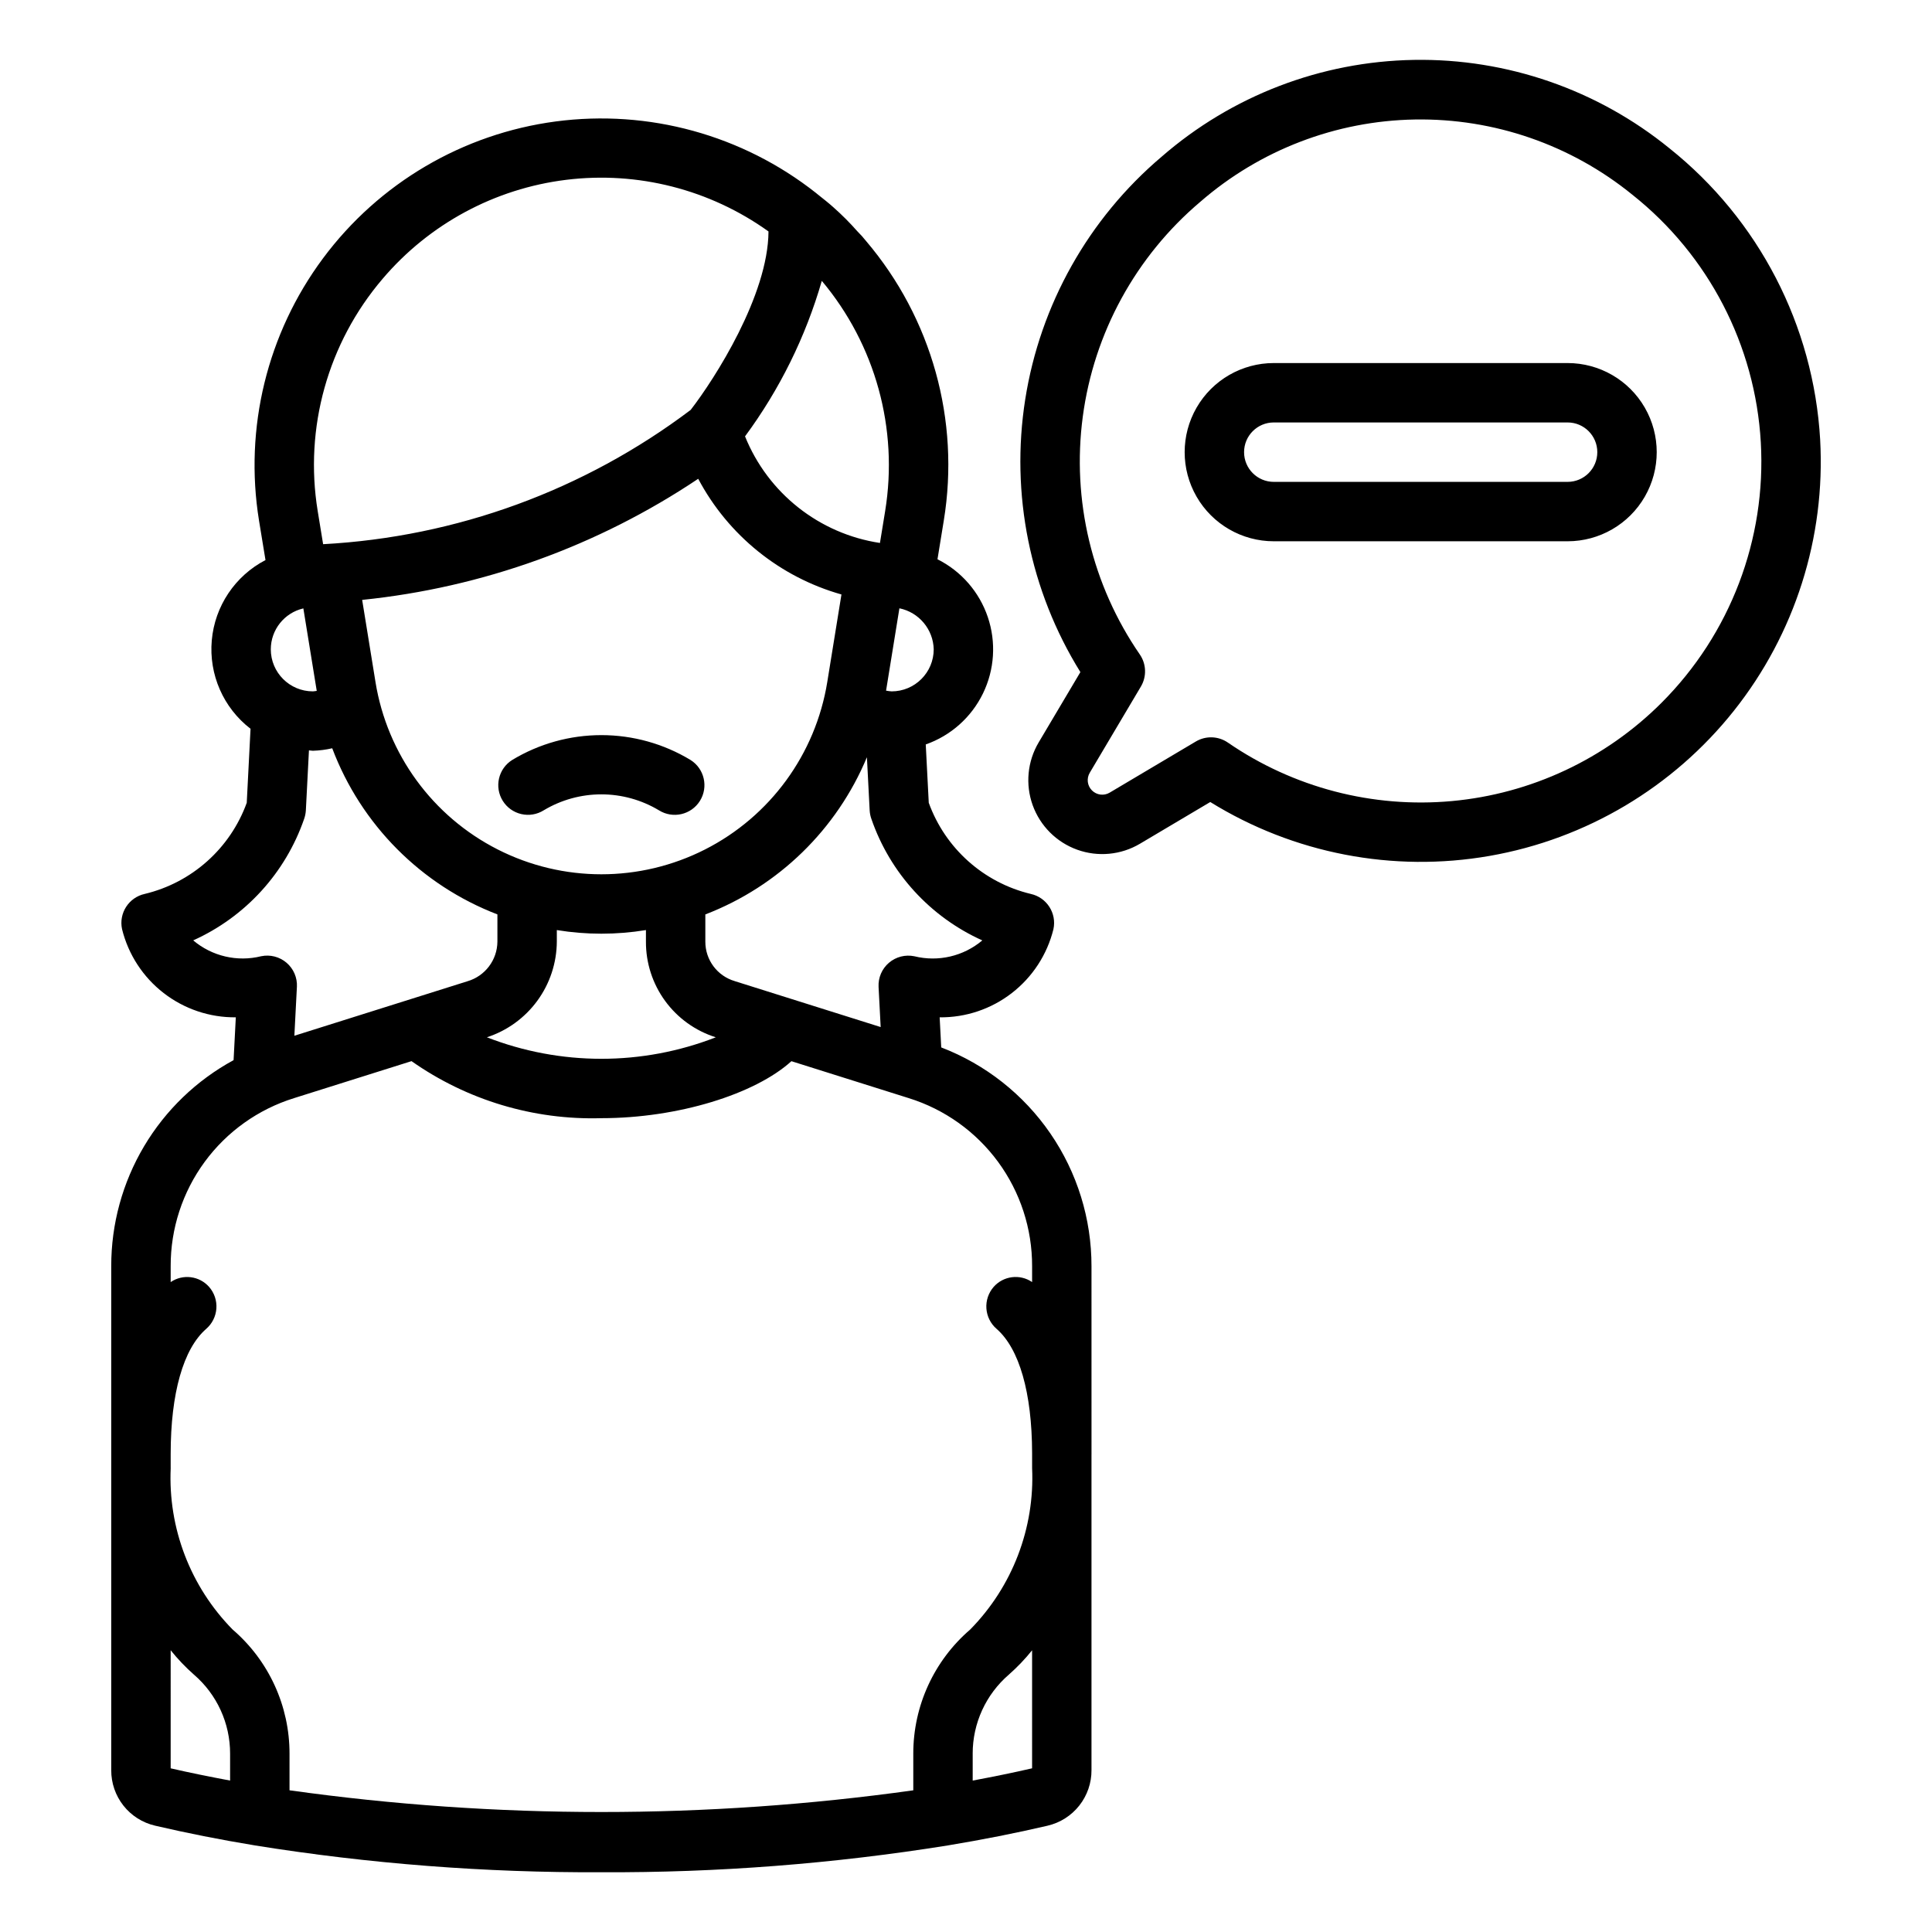
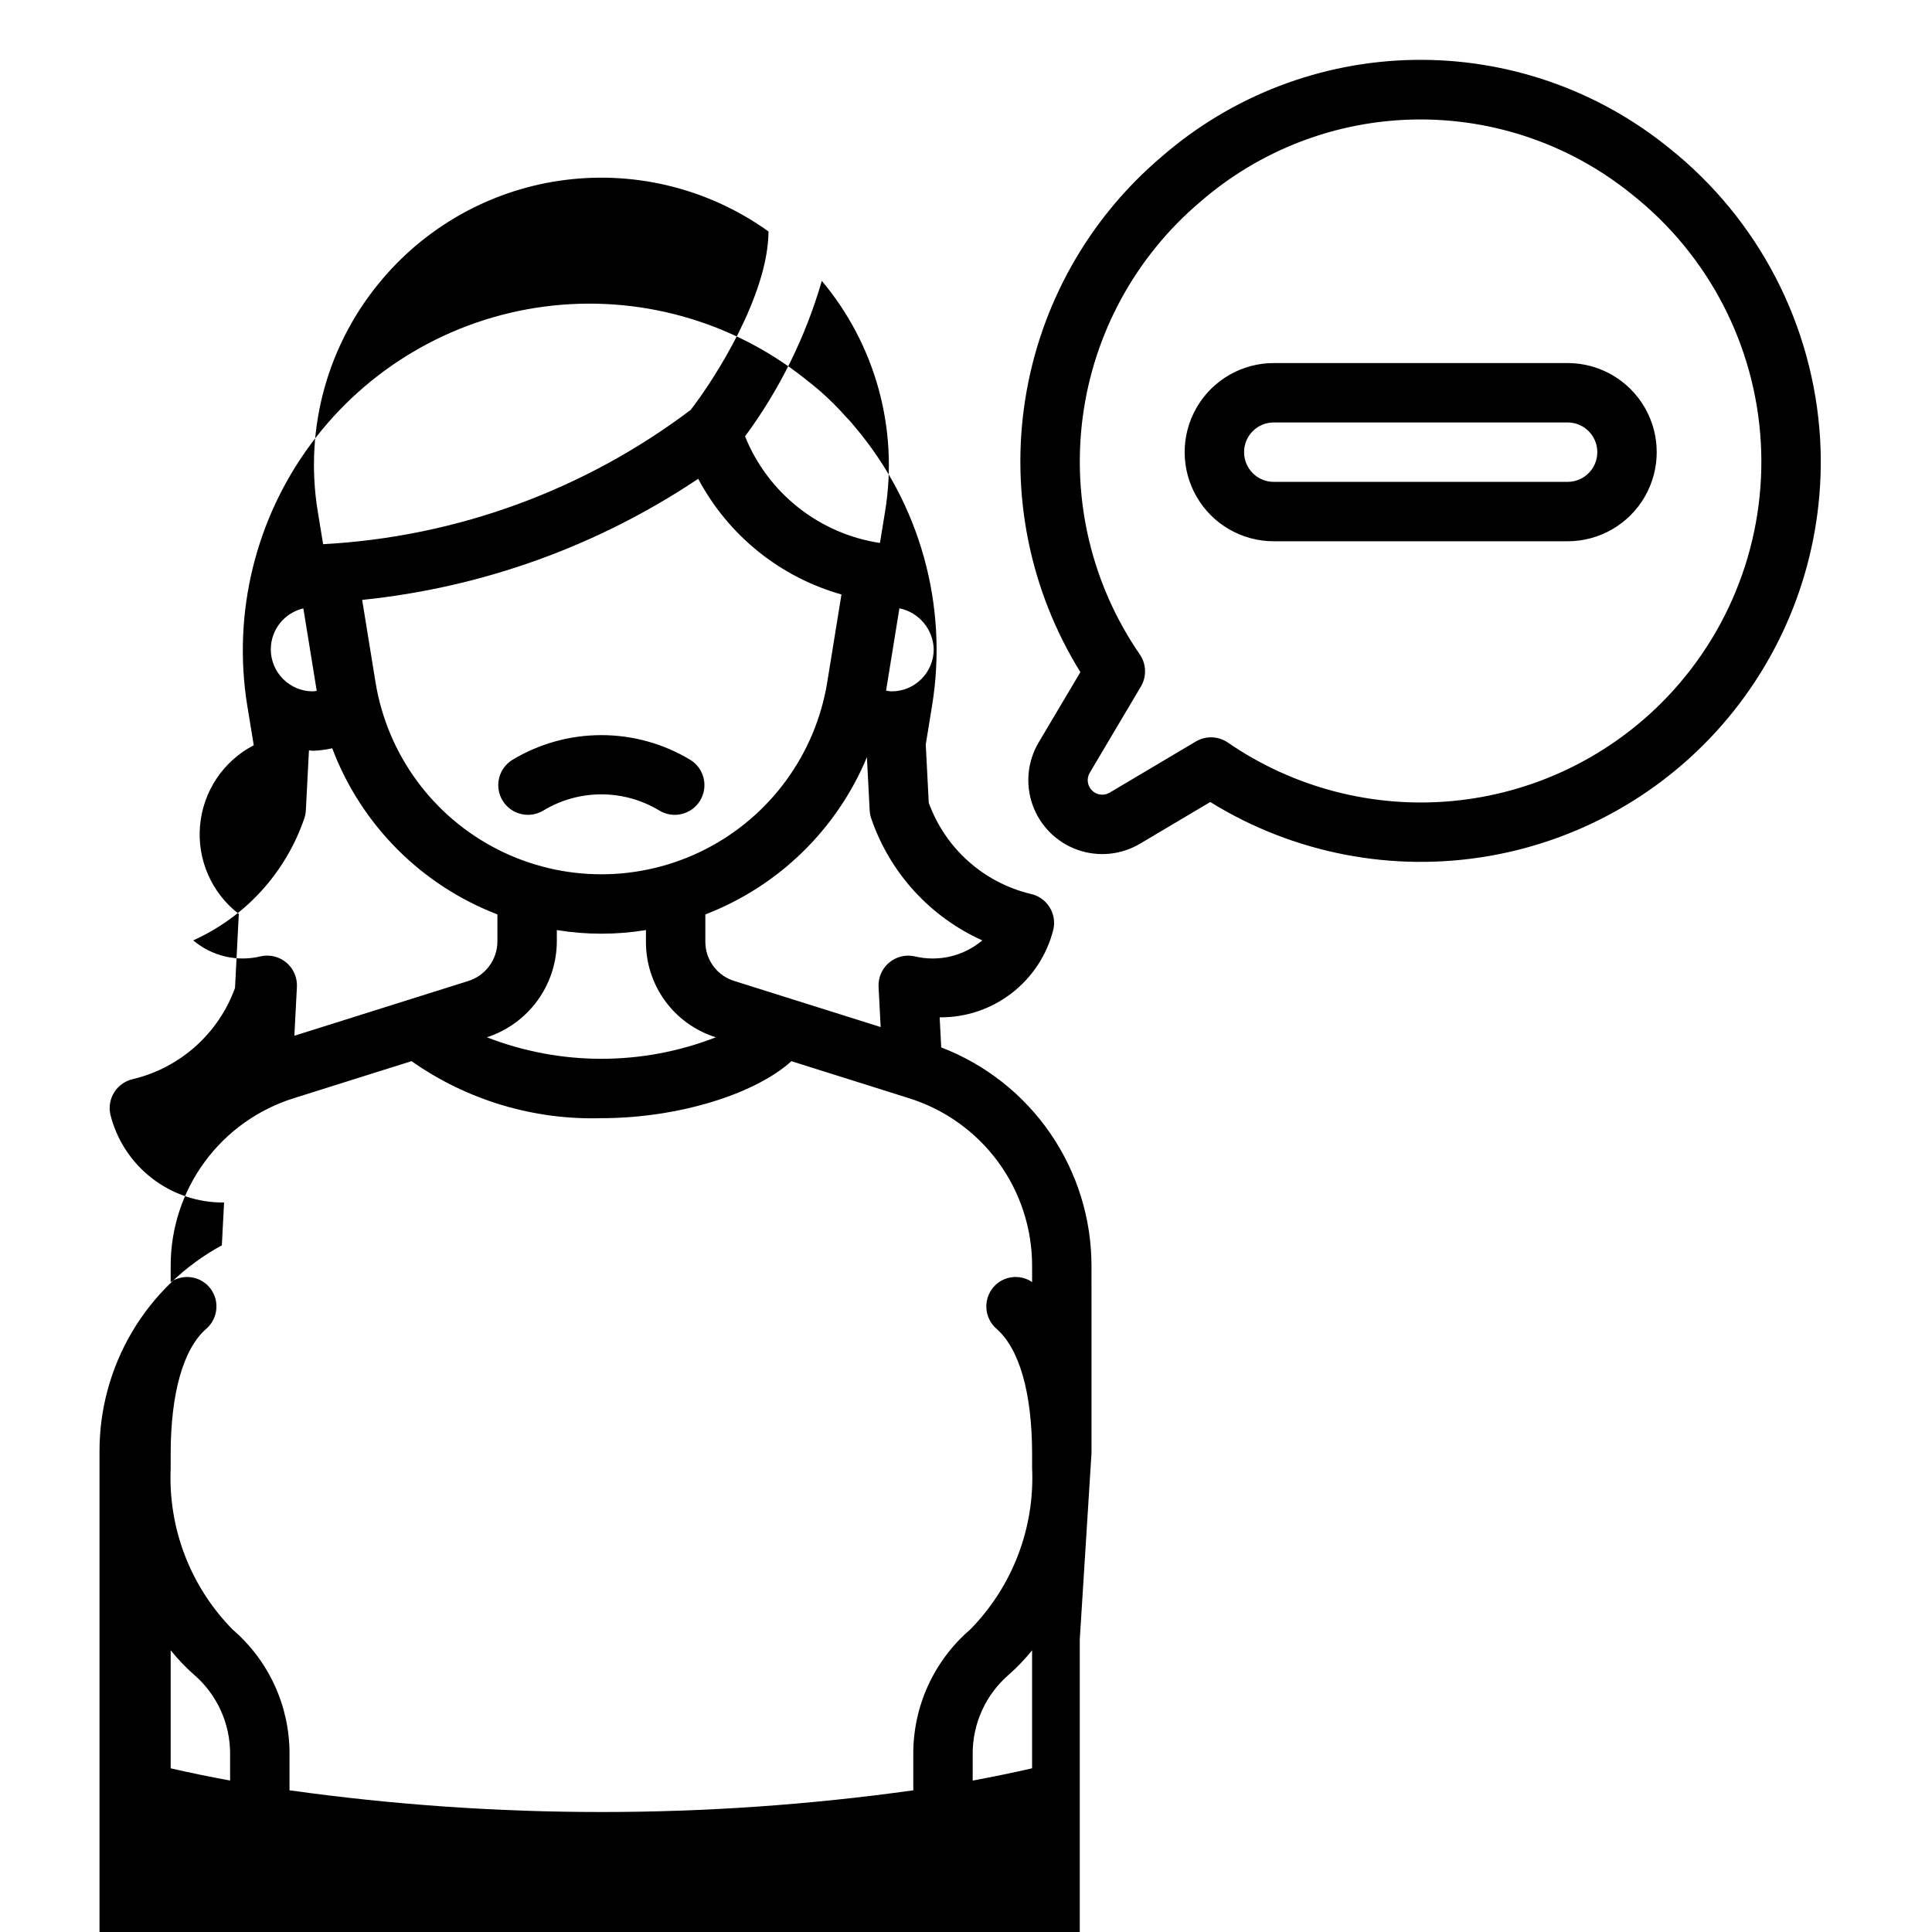
<svg xmlns="http://www.w3.org/2000/svg" fill="#000000" width="800px" height="800px" version="1.1" viewBox="144 144 512 512">
-   <path d="m626.36 260.49c-1.742-30.227-16.258-58.285-39.922-77.172-19.102-15.551-43.082-23.852-67.711-23.445-24.629 0.406-48.32 9.496-66.898 25.668-19.363 16.406-32.184 39.223-36.133 64.289-3.949 25.066 1.234 50.719 14.617 72.285l-11.055 18.633c-2.984 5.027-3.566 11.125-1.59 16.629 1.98 5.5 6.312 9.832 11.812 11.809 5.504 1.977 11.602 1.395 16.629-1.59l18.625-11.051c22.086 13.664 48.422 18.75 74.004 14.285 25.586-4.465 48.645-18.168 64.793-38.508 16.152-20.34 24.273-45.898 22.828-71.832zm-42.031 69.75c-14.906 14.906-34.566 24.125-55.559 26.051-20.996 1.926-42.004-3.559-59.375-15.504-2.531-1.742-5.84-1.852-8.48-0.285l-22.848 13.559c-1.512 0.898-3.441 0.652-4.684-0.59-1.246-1.246-1.484-3.176-0.582-4.688l13.555-22.852c1.559-2.641 1.449-5.949-0.285-8.48-12.688-18.41-18.074-40.883-15.121-63.047s14.039-42.438 31.102-56.887c15.809-13.762 35.969-21.496 56.926-21.848 20.957-0.348 41.363 6.715 57.621 19.941 20.172 16.012 32.551 39.871 34.031 65.582 1.477 25.711-8.094 50.832-26.301 69.047zm-24.898-90.027h-77.867c-8.438 0-16.234 4.5-20.453 11.805-4.219 7.309-4.219 16.312 0 23.617 4.219 7.309 12.016 11.809 20.453 11.809h77.867c8.438 0 16.234-4.5 20.453-11.809 4.219-7.305 4.219-16.309 0-23.617-4.219-7.305-12.016-11.805-20.453-11.805zm0 31.488h-77.867c-4.348 0-7.871-3.527-7.871-7.875s3.523-7.871 7.871-7.871h77.867c4.348 0 7.871 3.523 7.871 7.871s-3.523 7.875-7.871 7.875zm-282.19 84.535c-2.301-3.691-1.176-8.543 2.512-10.844 7.125-4.305 15.293-6.578 23.617-6.578 8.324 0 16.488 2.273 23.613 6.578 3.688 2.305 4.809 7.164 2.504 10.852s-7.164 4.805-10.852 2.5c-4.613-2.769-9.895-4.231-15.273-4.231-5.383 0-10.66 1.461-15.277 4.231-1.77 1.109-3.906 1.465-5.941 0.992-2.035-0.469-3.801-1.73-4.902-3.5zm156.02 172.84-0.004-49.5c0.016-12.562-3.785-24.832-10.895-35.188s-17.195-18.312-28.926-22.812l-0.414-7.973c6.918 0.07 13.664-2.195 19.133-6.438 5.473-4.238 9.355-10.199 11.016-16.918 0.914-4.238-1.773-8.418-6.012-9.348-12.496-2.996-22.652-12.074-27.027-24.156l-0.797-15.457c6.633-2.332 12.082-7.184 15.16-13.504 3.078-6.324 3.539-13.602 1.281-20.262-2.254-6.66-7.043-12.16-13.332-15.309l1.676-10.281v-0.008c4.332-26.504-3.195-53.57-20.586-74.031-0.719-0.906-1.488-1.766-2.309-2.578-1.984-2.258-4.113-4.387-6.363-6.379-1.336-1.207-2.758-2.297-4.152-3.414-0.152-0.137-0.301-0.258-0.465-0.383-19.488-15.375-44.371-22.207-68.977-18.949-24.609 3.262-46.848 16.34-61.66 36.262-14.809 19.918-20.93 44.984-16.969 69.488l1.719 10.488c-8.066 4.191-13.434 12.211-14.234 21.266-0.805 9.055 3.066 17.895 10.27 23.441l-1.004 19.613c-4.375 12.082-14.531 21.156-27.031 24.152-4.234 0.93-6.926 5.109-6.012 9.348 1.664 6.719 5.543 12.68 11.016 16.918 5.469 4.238 12.211 6.508 19.129 6.438l-0.59 11.348c-9.82 5.336-18.02 13.227-23.727 22.836-5.707 9.613-8.711 20.586-8.695 31.766v133.57c-0.016 3.402 1.121 6.715 3.234 9.387 2.109 2.672 5.066 4.543 8.383 5.312 8.395 1.961 17.297 3.723 26.453 5.231v0.004c30.359 4.871 61.07 7.25 91.82 7.109 30.746 0.141 61.453-2.238 91.812-7.106 9.172-1.52 18.074-3.277 26.453-5.234v-0.004c3.32-0.773 6.281-2.652 8.391-5.332 2.113-2.676 3.254-5.992 3.231-9.402v-83.727l0.008-0.039zm-28.938-135.86c-4.988 4.203-11.684 5.766-18.012 4.203-2.391-0.496-4.879 0.141-6.734 1.73-1.855 1.586-2.871 3.945-2.746 6.387l0.555 10.645-38.668-12.172v-0.004c-4.641-1.363-7.816-5.633-7.797-10.469v-7.203c19.367-7.449 34.84-22.504 42.82-41.66l0.73 14.102c0.043 0.773 0.199 1.535 0.461 2.262 4.941 14.316 15.578 25.961 29.391 32.18zm-188.56-77.145c0.012-5.18 3.586-9.668 8.629-10.84l3.547 21.859c-0.344 0.031-0.672 0.129-1.023 0.129h-0.004c-6.156-0.004-11.145-4.992-11.148-11.148zm27.746 8.676-3.531-21.766v-0.004c31.863-3.254 62.441-14.273 89.055-32.094 7.941 14.969 21.652 26.047 37.961 30.656l-3.758 23.207c-3.098 19.113-15.133 35.602-32.395 44.371-17.262 8.77-37.676 8.77-54.938 0-17.266-8.77-29.301-25.258-32.395-44.371zm48.055 68.793v-3.062c7.82 1.281 15.797 1.281 23.617 0v3.062-0.004c-0.031 5.652 1.754 11.164 5.086 15.727 3.328 4.562 8.035 7.938 13.426 9.633-19.508 7.598-41.156 7.594-60.664-0.004 5.363-1.742 10.039-5.129 13.367-9.68 3.328-4.551 5.137-10.035 5.168-15.676zm88.73-66.316v-0.004c-0.496-0.031-0.992-0.094-1.477-0.191l3.535-21.824h-0.004c5.191 1.066 8.961 5.57 9.098 10.867-0.008 6.156-4.996 11.145-11.152 11.148zm-1.715-47.809-1.383 8.48v-0.004c-16.074-2.434-29.668-13.176-35.754-28.25 9.172-12.422 16.062-26.375 20.344-41.211 14.203 16.914 20.336 39.18 16.793 60.98zm-133.2-61.504v-0.004c12.359-14.551 29.738-23.926 48.688-26.254 18.949-2.328 38.082 2.559 53.594 13.684-0.098 16.926-14.203 38.992-20.629 47.297-28.203 21.289-62.117 33.68-97.402 35.582l-1.438-8.801v-0.004c-3.59-22.031 2.695-44.523 17.188-61.504zm-50.176 175.3c13.812-6.219 24.445-17.863 29.391-32.18 0.258-0.73 0.414-1.492 0.461-2.266l0.82-15.91c0.352 0.016 0.684 0.105 1.039 0.105 1.727-0.055 3.445-0.273 5.129-0.66 7.648 20.246 23.578 36.266 43.777 44.027v7.203c-0.035 4.863-3.246 9.129-7.91 10.504l-45.898 14.449 0.672-12.957 0.004 0.004c0.125-2.441-0.891-4.801-2.746-6.391-1.855-1.586-4.344-2.227-6.734-1.727-6.328 1.57-13.023 0.004-18.004-4.203zm-5.973 188.12c1.863 2.328 3.926 4.488 6.164 6.461 6.102 5.254 9.602 12.91 9.586 20.961v7.117c-5.391-1.012-10.695-2.078-15.75-3.246zm31.496 37.121v-9.699c0.02-12.645-5.488-24.664-15.074-32.906-11.188-11.363-17.137-26.875-16.414-42.805l-0.008-0.039v-3.68c0-16.098 3.344-27.879 9.426-33.168 1.574-1.367 2.543-3.309 2.688-5.391 0.145-2.082-0.547-4.141-1.922-5.711-2.586-2.938-6.957-3.492-10.191-1.289v-4.215c-0.027-9.941 3.129-19.629 9.012-27.645 5.883-8.012 14.176-13.93 23.668-16.883l31.148-9.809h-0.004c14.703 10.34 32.355 15.645 50.32 15.117 20.297 0 40.73-6.363 50.359-15.102l31.105 9.793c9.492 2.957 17.789 8.883 23.668 16.898 5.883 8.02 9.039 17.711 9.012 27.652v4.191c-3.238-2.203-7.609-1.652-10.195 1.289-1.371 1.57-2.062 3.629-1.918 5.711 0.145 2.082 1.109 4.023 2.688 5.391 6.043 5.262 9.383 16.938 9.426 32.879v4.008c0.723 15.93-5.227 31.441-16.414 42.809-9.586 8.242-15.09 20.262-15.074 32.902v9.703c-54.836 7.668-110.47 7.668-165.3-0.004zm196.79-5.832c-5.051 1.172-10.352 2.238-15.742 3.25v-7.117h-0.004c-0.012-8.051 3.488-15.707 9.586-20.961 2.234-1.969 4.297-4.129 6.16-6.449z" />
+   <path d="m626.36 260.49c-1.742-30.227-16.258-58.285-39.922-77.172-19.102-15.551-43.082-23.852-67.711-23.445-24.629 0.406-48.32 9.496-66.898 25.668-19.363 16.406-32.184 39.223-36.133 64.289-3.949 25.066 1.234 50.719 14.617 72.285l-11.055 18.633c-2.984 5.027-3.566 11.125-1.59 16.629 1.98 5.5 6.312 9.832 11.812 11.809 5.504 1.977 11.602 1.395 16.629-1.59l18.625-11.051c22.086 13.664 48.422 18.75 74.004 14.285 25.586-4.465 48.645-18.168 64.793-38.508 16.152-20.34 24.273-45.898 22.828-71.832zm-42.031 69.75c-14.906 14.906-34.566 24.125-55.559 26.051-20.996 1.926-42.004-3.559-59.375-15.504-2.531-1.742-5.84-1.852-8.48-0.285l-22.848 13.559c-1.512 0.898-3.441 0.652-4.684-0.59-1.246-1.246-1.484-3.176-0.582-4.688l13.555-22.852c1.559-2.641 1.449-5.949-0.285-8.48-12.688-18.41-18.074-40.883-15.121-63.047s14.039-42.438 31.102-56.887c15.809-13.762 35.969-21.496 56.926-21.848 20.957-0.348 41.363 6.715 57.621 19.941 20.172 16.012 32.551 39.871 34.031 65.582 1.477 25.711-8.094 50.832-26.301 69.047zm-24.898-90.027h-77.867c-8.438 0-16.234 4.5-20.453 11.805-4.219 7.309-4.219 16.312 0 23.617 4.219 7.309 12.016 11.809 20.453 11.809h77.867c8.438 0 16.234-4.5 20.453-11.809 4.219-7.305 4.219-16.309 0-23.617-4.219-7.305-12.016-11.805-20.453-11.805zm0 31.488h-77.867c-4.348 0-7.871-3.527-7.871-7.875s3.523-7.871 7.871-7.871h77.867c4.348 0 7.871 3.523 7.871 7.871s-3.523 7.875-7.871 7.875zm-282.19 84.535c-2.301-3.691-1.176-8.543 2.512-10.844 7.125-4.305 15.293-6.578 23.617-6.578 8.324 0 16.488 2.273 23.613 6.578 3.688 2.305 4.809 7.164 2.504 10.852s-7.164 4.805-10.852 2.5c-4.613-2.769-9.895-4.231-15.273-4.231-5.383 0-10.66 1.461-15.277 4.231-1.77 1.109-3.906 1.465-5.941 0.992-2.035-0.469-3.801-1.73-4.902-3.5zm156.02 172.84-0.004-49.5c0.016-12.562-3.785-24.832-10.895-35.188s-17.195-18.312-28.926-22.812l-0.414-7.973c6.918 0.07 13.664-2.195 19.133-6.438 5.473-4.238 9.355-10.199 11.016-16.918 0.914-4.238-1.773-8.418-6.012-9.348-12.496-2.996-22.652-12.074-27.027-24.156l-0.797-15.457l1.676-10.281v-0.008c4.332-26.504-3.195-53.57-20.586-74.031-0.719-0.906-1.488-1.766-2.309-2.578-1.984-2.258-4.113-4.387-6.363-6.379-1.336-1.207-2.758-2.297-4.152-3.414-0.152-0.137-0.301-0.258-0.465-0.383-19.488-15.375-44.371-22.207-68.977-18.949-24.609 3.262-46.848 16.34-61.66 36.262-14.809 19.918-20.93 44.984-16.969 69.488l1.719 10.488c-8.066 4.191-13.434 12.211-14.234 21.266-0.805 9.055 3.066 17.895 10.27 23.441l-1.004 19.613c-4.375 12.082-14.531 21.156-27.031 24.152-4.234 0.93-6.926 5.109-6.012 9.348 1.664 6.719 5.543 12.68 11.016 16.918 5.469 4.238 12.211 6.508 19.129 6.438l-0.59 11.348c-9.82 5.336-18.02 13.227-23.727 22.836-5.707 9.613-8.711 20.586-8.695 31.766v133.57c-0.016 3.402 1.121 6.715 3.234 9.387 2.109 2.672 5.066 4.543 8.383 5.312 8.395 1.961 17.297 3.723 26.453 5.231v0.004c30.359 4.871 61.07 7.25 91.82 7.109 30.746 0.141 61.453-2.238 91.812-7.106 9.172-1.52 18.074-3.277 26.453-5.234v-0.004c3.32-0.773 6.281-2.652 8.391-5.332 2.113-2.676 3.254-5.992 3.231-9.402v-83.727l0.008-0.039zm-28.938-135.86c-4.988 4.203-11.684 5.766-18.012 4.203-2.391-0.496-4.879 0.141-6.734 1.73-1.855 1.586-2.871 3.945-2.746 6.387l0.555 10.645-38.668-12.172v-0.004c-4.641-1.363-7.816-5.633-7.797-10.469v-7.203c19.367-7.449 34.84-22.504 42.82-41.66l0.73 14.102c0.043 0.773 0.199 1.535 0.461 2.262 4.941 14.316 15.578 25.961 29.391 32.18zm-188.56-77.145c0.012-5.18 3.586-9.668 8.629-10.84l3.547 21.859c-0.344 0.031-0.672 0.129-1.023 0.129h-0.004c-6.156-0.004-11.145-4.992-11.148-11.148zm27.746 8.676-3.531-21.766v-0.004c31.863-3.254 62.441-14.273 89.055-32.094 7.941 14.969 21.652 26.047 37.961 30.656l-3.758 23.207c-3.098 19.113-15.133 35.602-32.395 44.371-17.262 8.77-37.676 8.77-54.938 0-17.266-8.77-29.301-25.258-32.395-44.371zm48.055 68.793v-3.062c7.82 1.281 15.797 1.281 23.617 0v3.062-0.004c-0.031 5.652 1.754 11.164 5.086 15.727 3.328 4.562 8.035 7.938 13.426 9.633-19.508 7.598-41.156 7.594-60.664-0.004 5.363-1.742 10.039-5.129 13.367-9.68 3.328-4.551 5.137-10.035 5.168-15.676zm88.73-66.316v-0.004c-0.496-0.031-0.992-0.094-1.477-0.191l3.535-21.824h-0.004c5.191 1.066 8.961 5.57 9.098 10.867-0.008 6.156-4.996 11.145-11.152 11.148zm-1.715-47.809-1.383 8.48v-0.004c-16.074-2.434-29.668-13.176-35.754-28.25 9.172-12.422 16.062-26.375 20.344-41.211 14.203 16.914 20.336 39.18 16.793 60.98zm-133.2-61.504v-0.004c12.359-14.551 29.738-23.926 48.688-26.254 18.949-2.328 38.082 2.559 53.594 13.684-0.098 16.926-14.203 38.992-20.629 47.297-28.203 21.289-62.117 33.68-97.402 35.582l-1.438-8.801v-0.004c-3.59-22.031 2.695-44.523 17.188-61.504zm-50.176 175.3c13.812-6.219 24.445-17.863 29.391-32.18 0.258-0.73 0.414-1.492 0.461-2.266l0.82-15.91c0.352 0.016 0.684 0.105 1.039 0.105 1.727-0.055 3.445-0.273 5.129-0.66 7.648 20.246 23.578 36.266 43.777 44.027v7.203c-0.035 4.863-3.246 9.129-7.91 10.504l-45.898 14.449 0.672-12.957 0.004 0.004c0.125-2.441-0.891-4.801-2.746-6.391-1.855-1.586-4.344-2.227-6.734-1.727-6.328 1.57-13.023 0.004-18.004-4.203zm-5.973 188.12c1.863 2.328 3.926 4.488 6.164 6.461 6.102 5.254 9.602 12.91 9.586 20.961v7.117c-5.391-1.012-10.695-2.078-15.75-3.246zm31.496 37.121v-9.699c0.02-12.645-5.488-24.664-15.074-32.906-11.188-11.363-17.137-26.875-16.414-42.805l-0.008-0.039v-3.68c0-16.098 3.344-27.879 9.426-33.168 1.574-1.367 2.543-3.309 2.688-5.391 0.145-2.082-0.547-4.141-1.922-5.711-2.586-2.938-6.957-3.492-10.191-1.289v-4.215c-0.027-9.941 3.129-19.629 9.012-27.645 5.883-8.012 14.176-13.93 23.668-16.883l31.148-9.809h-0.004c14.703 10.34 32.355 15.645 50.32 15.117 20.297 0 40.73-6.363 50.359-15.102l31.105 9.793c9.492 2.957 17.789 8.883 23.668 16.898 5.883 8.02 9.039 17.711 9.012 27.652v4.191c-3.238-2.203-7.609-1.652-10.195 1.289-1.371 1.57-2.062 3.629-1.918 5.711 0.145 2.082 1.109 4.023 2.688 5.391 6.043 5.262 9.383 16.938 9.426 32.879v4.008c0.723 15.93-5.227 31.441-16.414 42.809-9.586 8.242-15.09 20.262-15.074 32.902v9.703c-54.836 7.668-110.47 7.668-165.3-0.004zm196.79-5.832c-5.051 1.172-10.352 2.238-15.742 3.25v-7.117h-0.004c-0.012-8.051 3.488-15.707 9.586-20.961 2.234-1.969 4.297-4.129 6.16-6.449z" />
</svg>